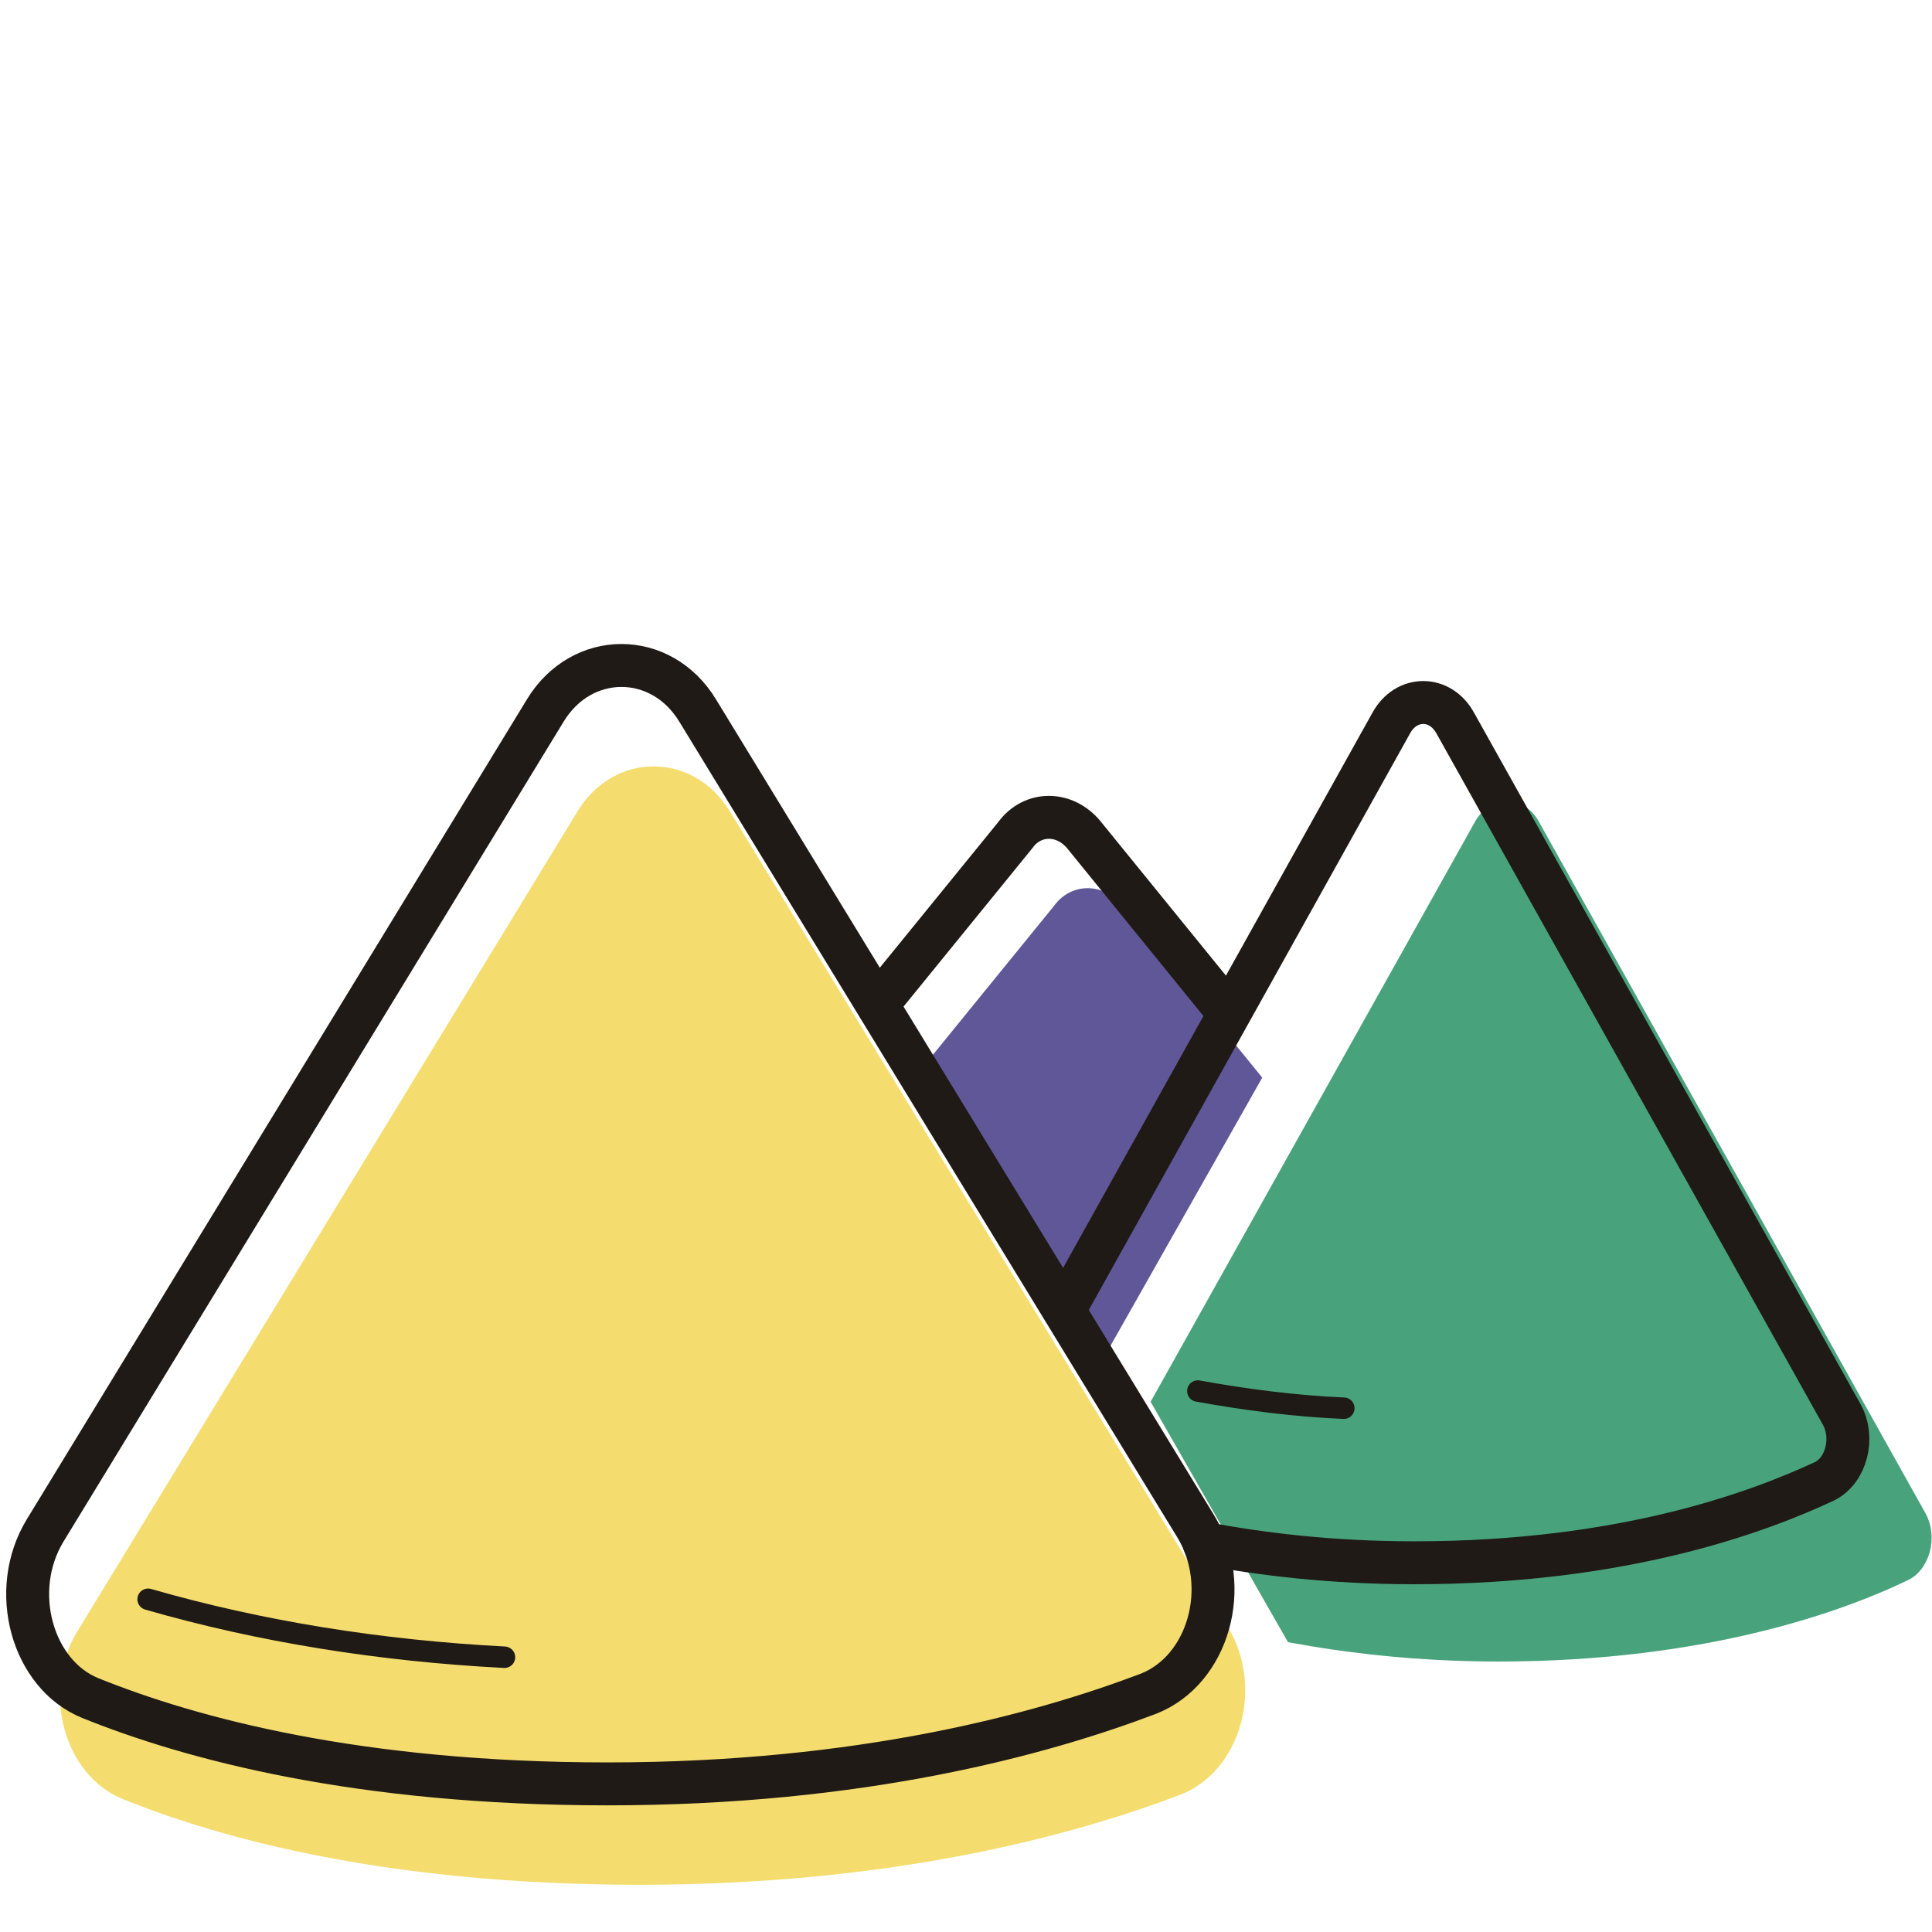
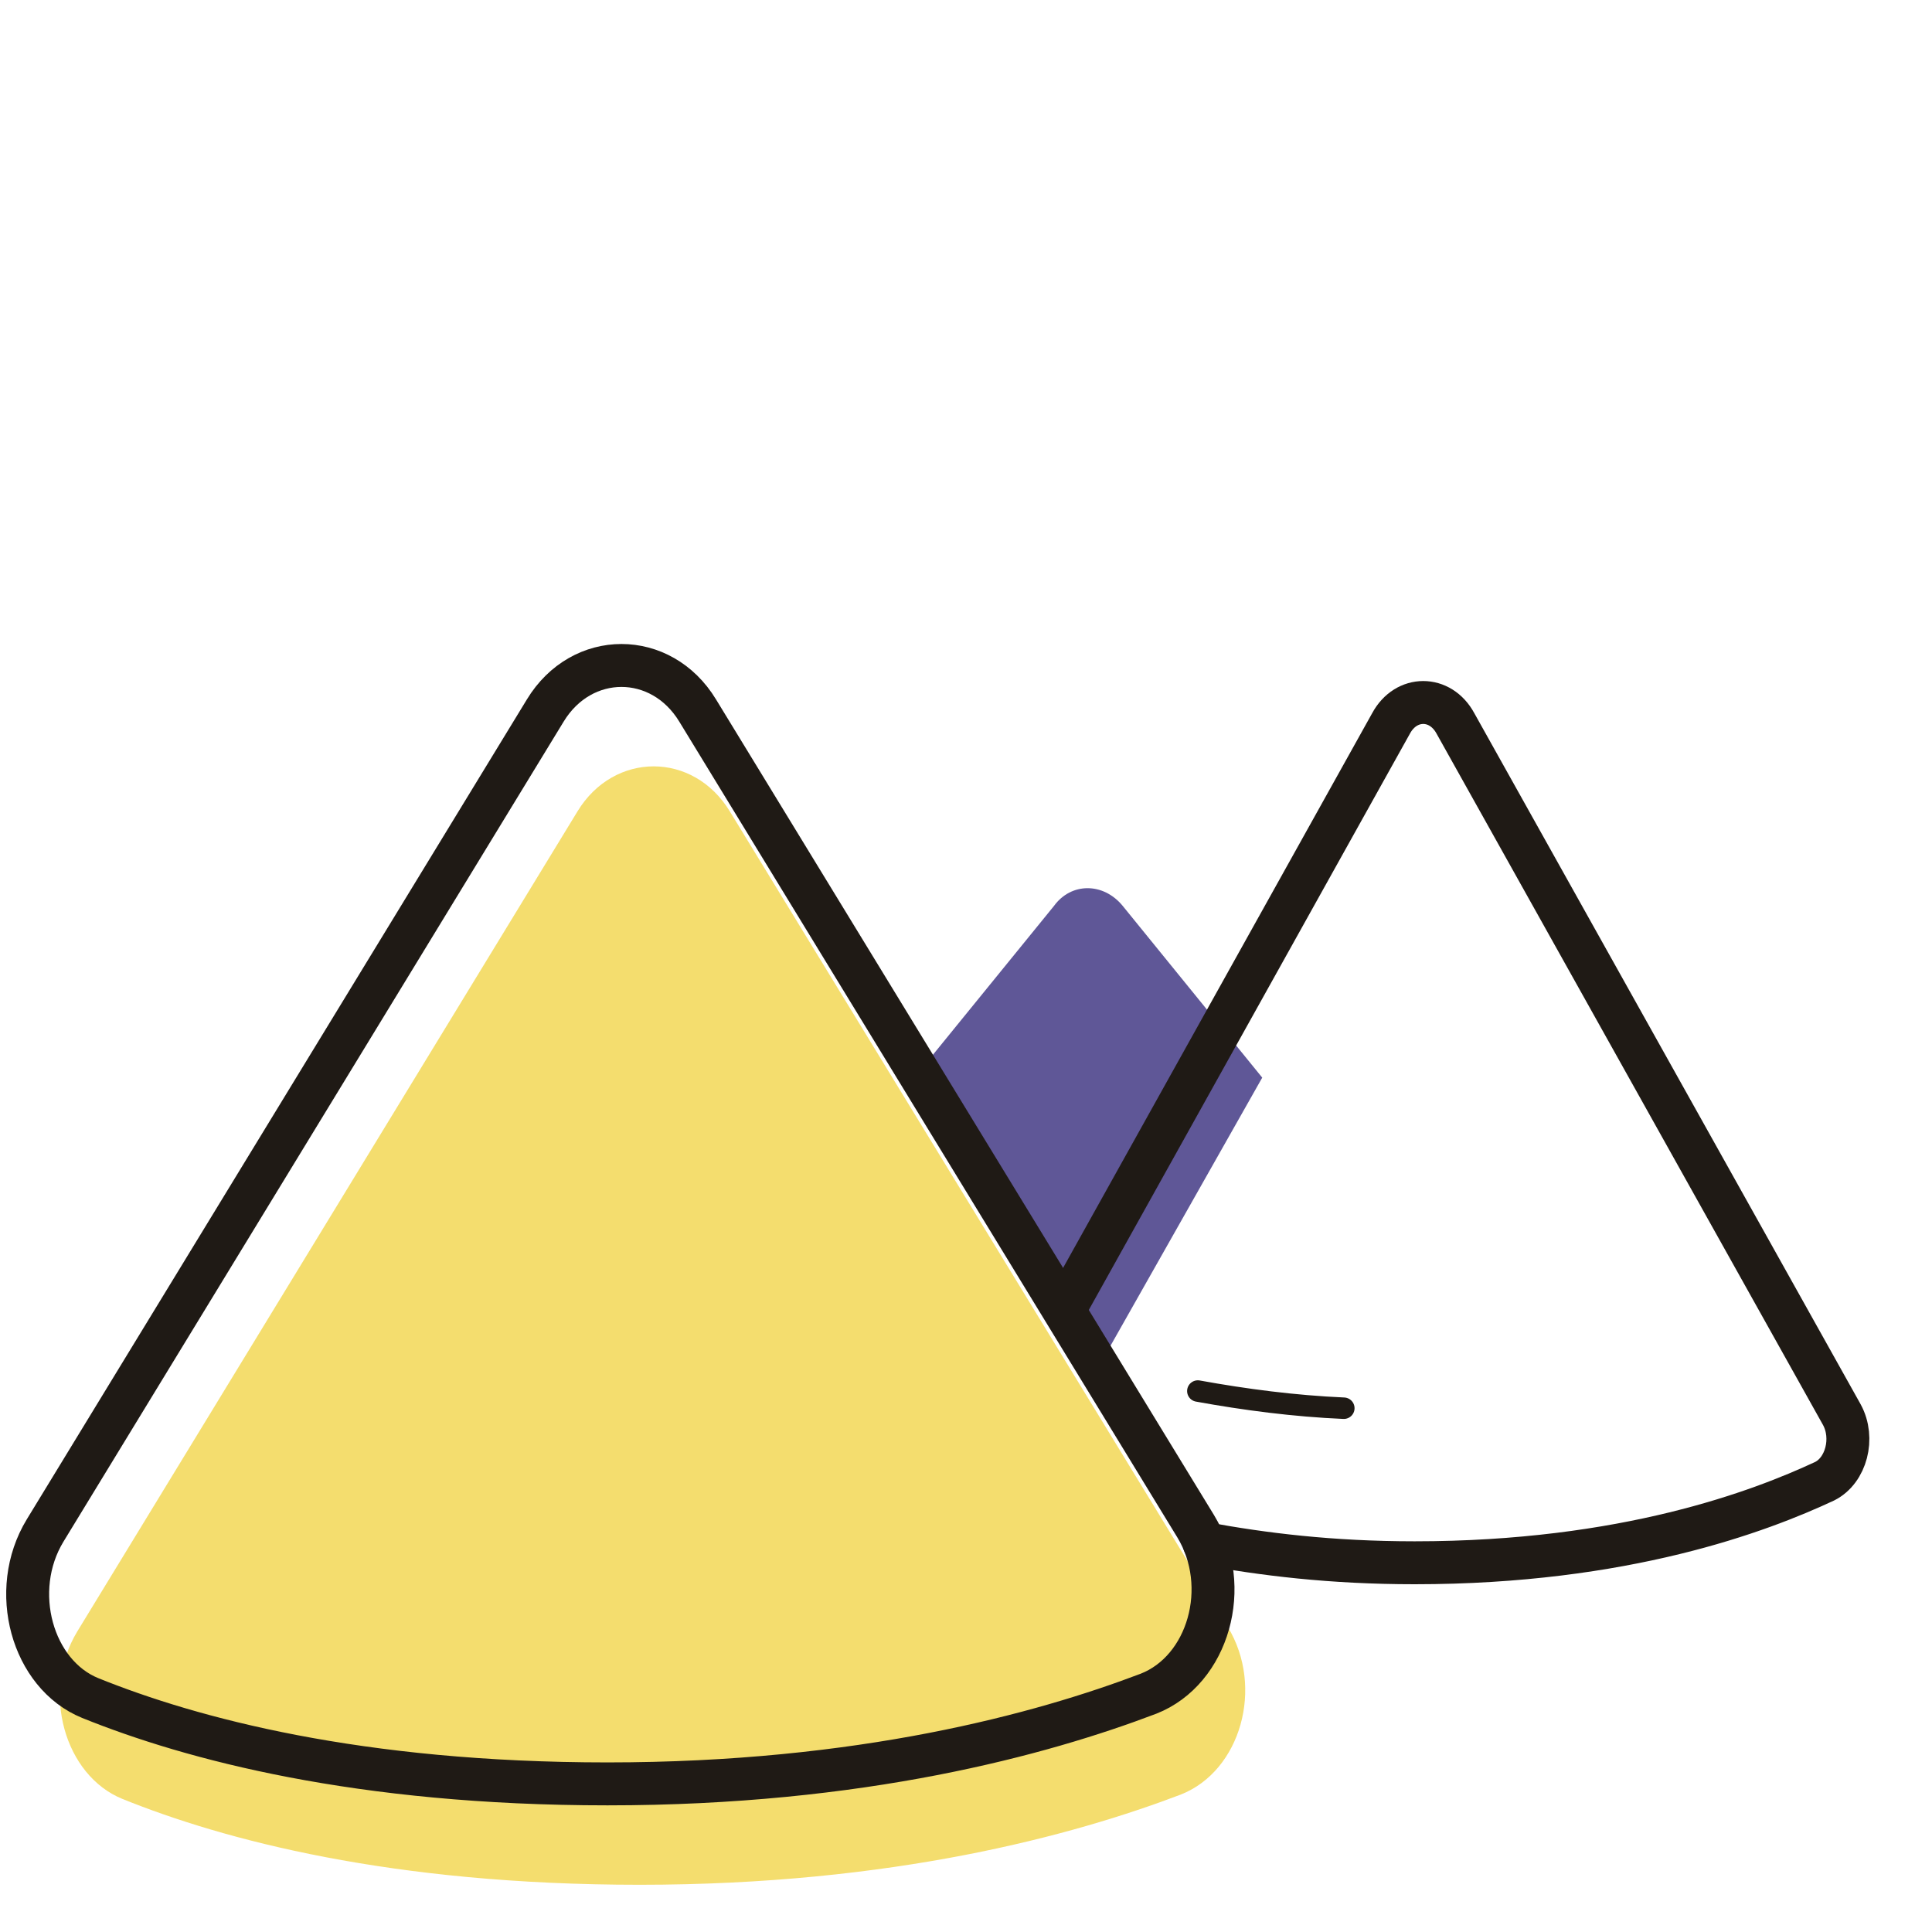
<svg xmlns="http://www.w3.org/2000/svg" version="1.1" id="Layer_1" x="0px" y="0px" viewBox="0 0 90 90" style="enable-background:new 0 0 90 90;" xml:space="preserve">
  <style type="text/css">
	.st0{fill:#F4DD6E;}
	.st1{fill:#48A37C;}
	.st2{fill:#5F5797;}
	.st3{fill:none;stroke:#1F1A15;stroke-linecap:round;stroke-linejoin:round;stroke-miterlimit:10;}
	.st4{fill:none;stroke:#1F1A15;stroke-width:2;stroke-linecap:round;stroke-linejoin:round;stroke-miterlimit:10;}
</style>
  <path class="st0" d="M26.9,37.8L3.6,76c-1.7,2.8-0.6,6.7,2.1,7.8c4.7,1.9,12.5,4,24.1,4c11.8,0,20.2-2.3,25.2-4.2  c2.8-1.1,3.9-5,2.2-7.8L34,37.8C32.3,35,28.6,35,26.9,37.8z" />
-   <path class="st1" d="M60,76.5c2.7,0.5,6,0.9,9.8,0.9c9.8,0,16.2-2.4,19.1-3.8c1-0.5,1.4-2,0.8-3.1l-18-32.2c-0.7-1.3-2.3-1.3-3,0  L53.6,65.3L60,76.5z" />
  <path class="st2" d="M58.8,50.2l-6.5-8c-0.9-1.1-2.4-1.1-3.2,0l-6.1,7.5l8.5,13.4L58.8,50.2z" />
-   <path class="st3" d="M23.5,77.2c-5.8-0.3-11.4-1.2-16.6-2.7" />
  <path class="st4" d="M25.4,33.1L2.1,71.3c-1.7,2.8-0.6,6.7,2.1,7.8c4.7,1.9,12.5,4,24.1,4c11.8,0,20.2-2.3,25.2-4.2  c2.8-1.1,3.9-5,2.2-7.8l-23.2-38C30.8,30.3,27.1,30.3,25.4,33.1z" />
  <path class="st3" d="M62.6,65.6c-2.3-0.1-4.6-0.4-6.8-0.8" />
  <path class="st4" d="M49.7,60.8l15.1-27.1c0.7-1.3,2.3-1.3,3,0l18,32.2C86.4,67,86,68.5,85,69c-3,1.4-9.3,3.8-19.1,3.8  c-3.9,0-7.1-0.4-9.8-0.9" />
-   <path class="st4" d="M57,46.9l-6.5-8c-0.9-1.1-2.4-1.1-3.2,0l-6.1,7.5" />
</svg>